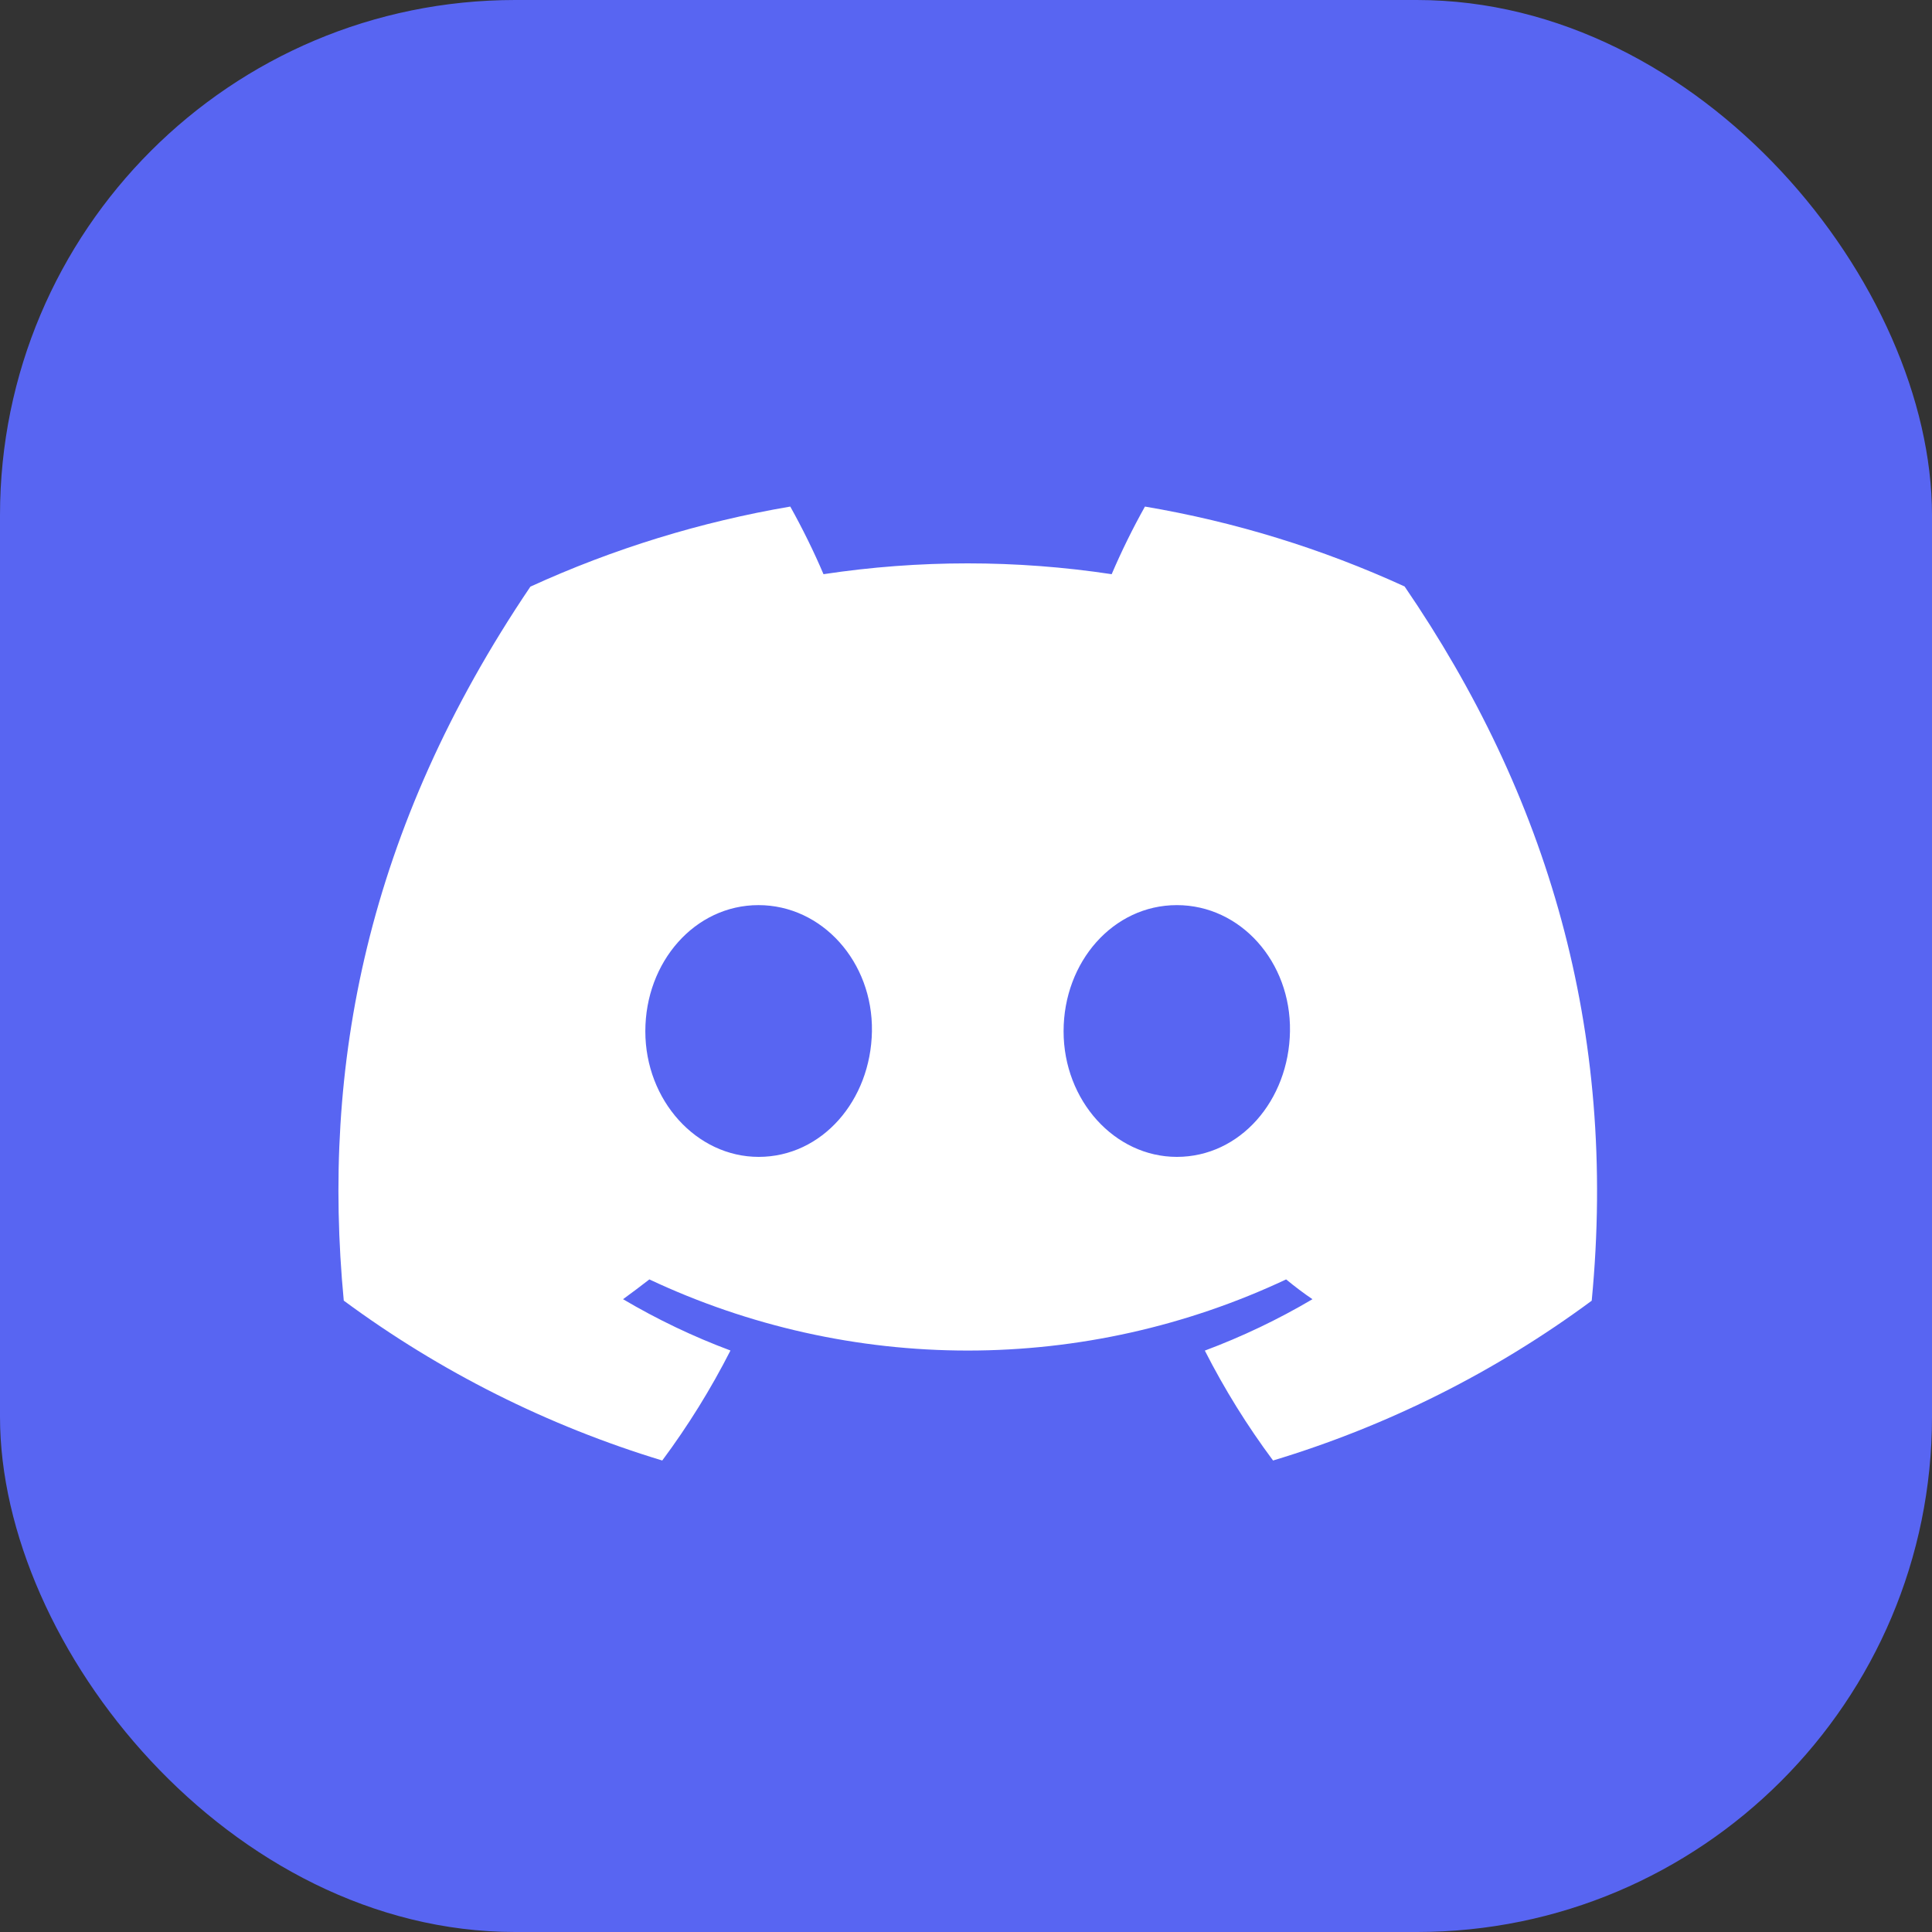
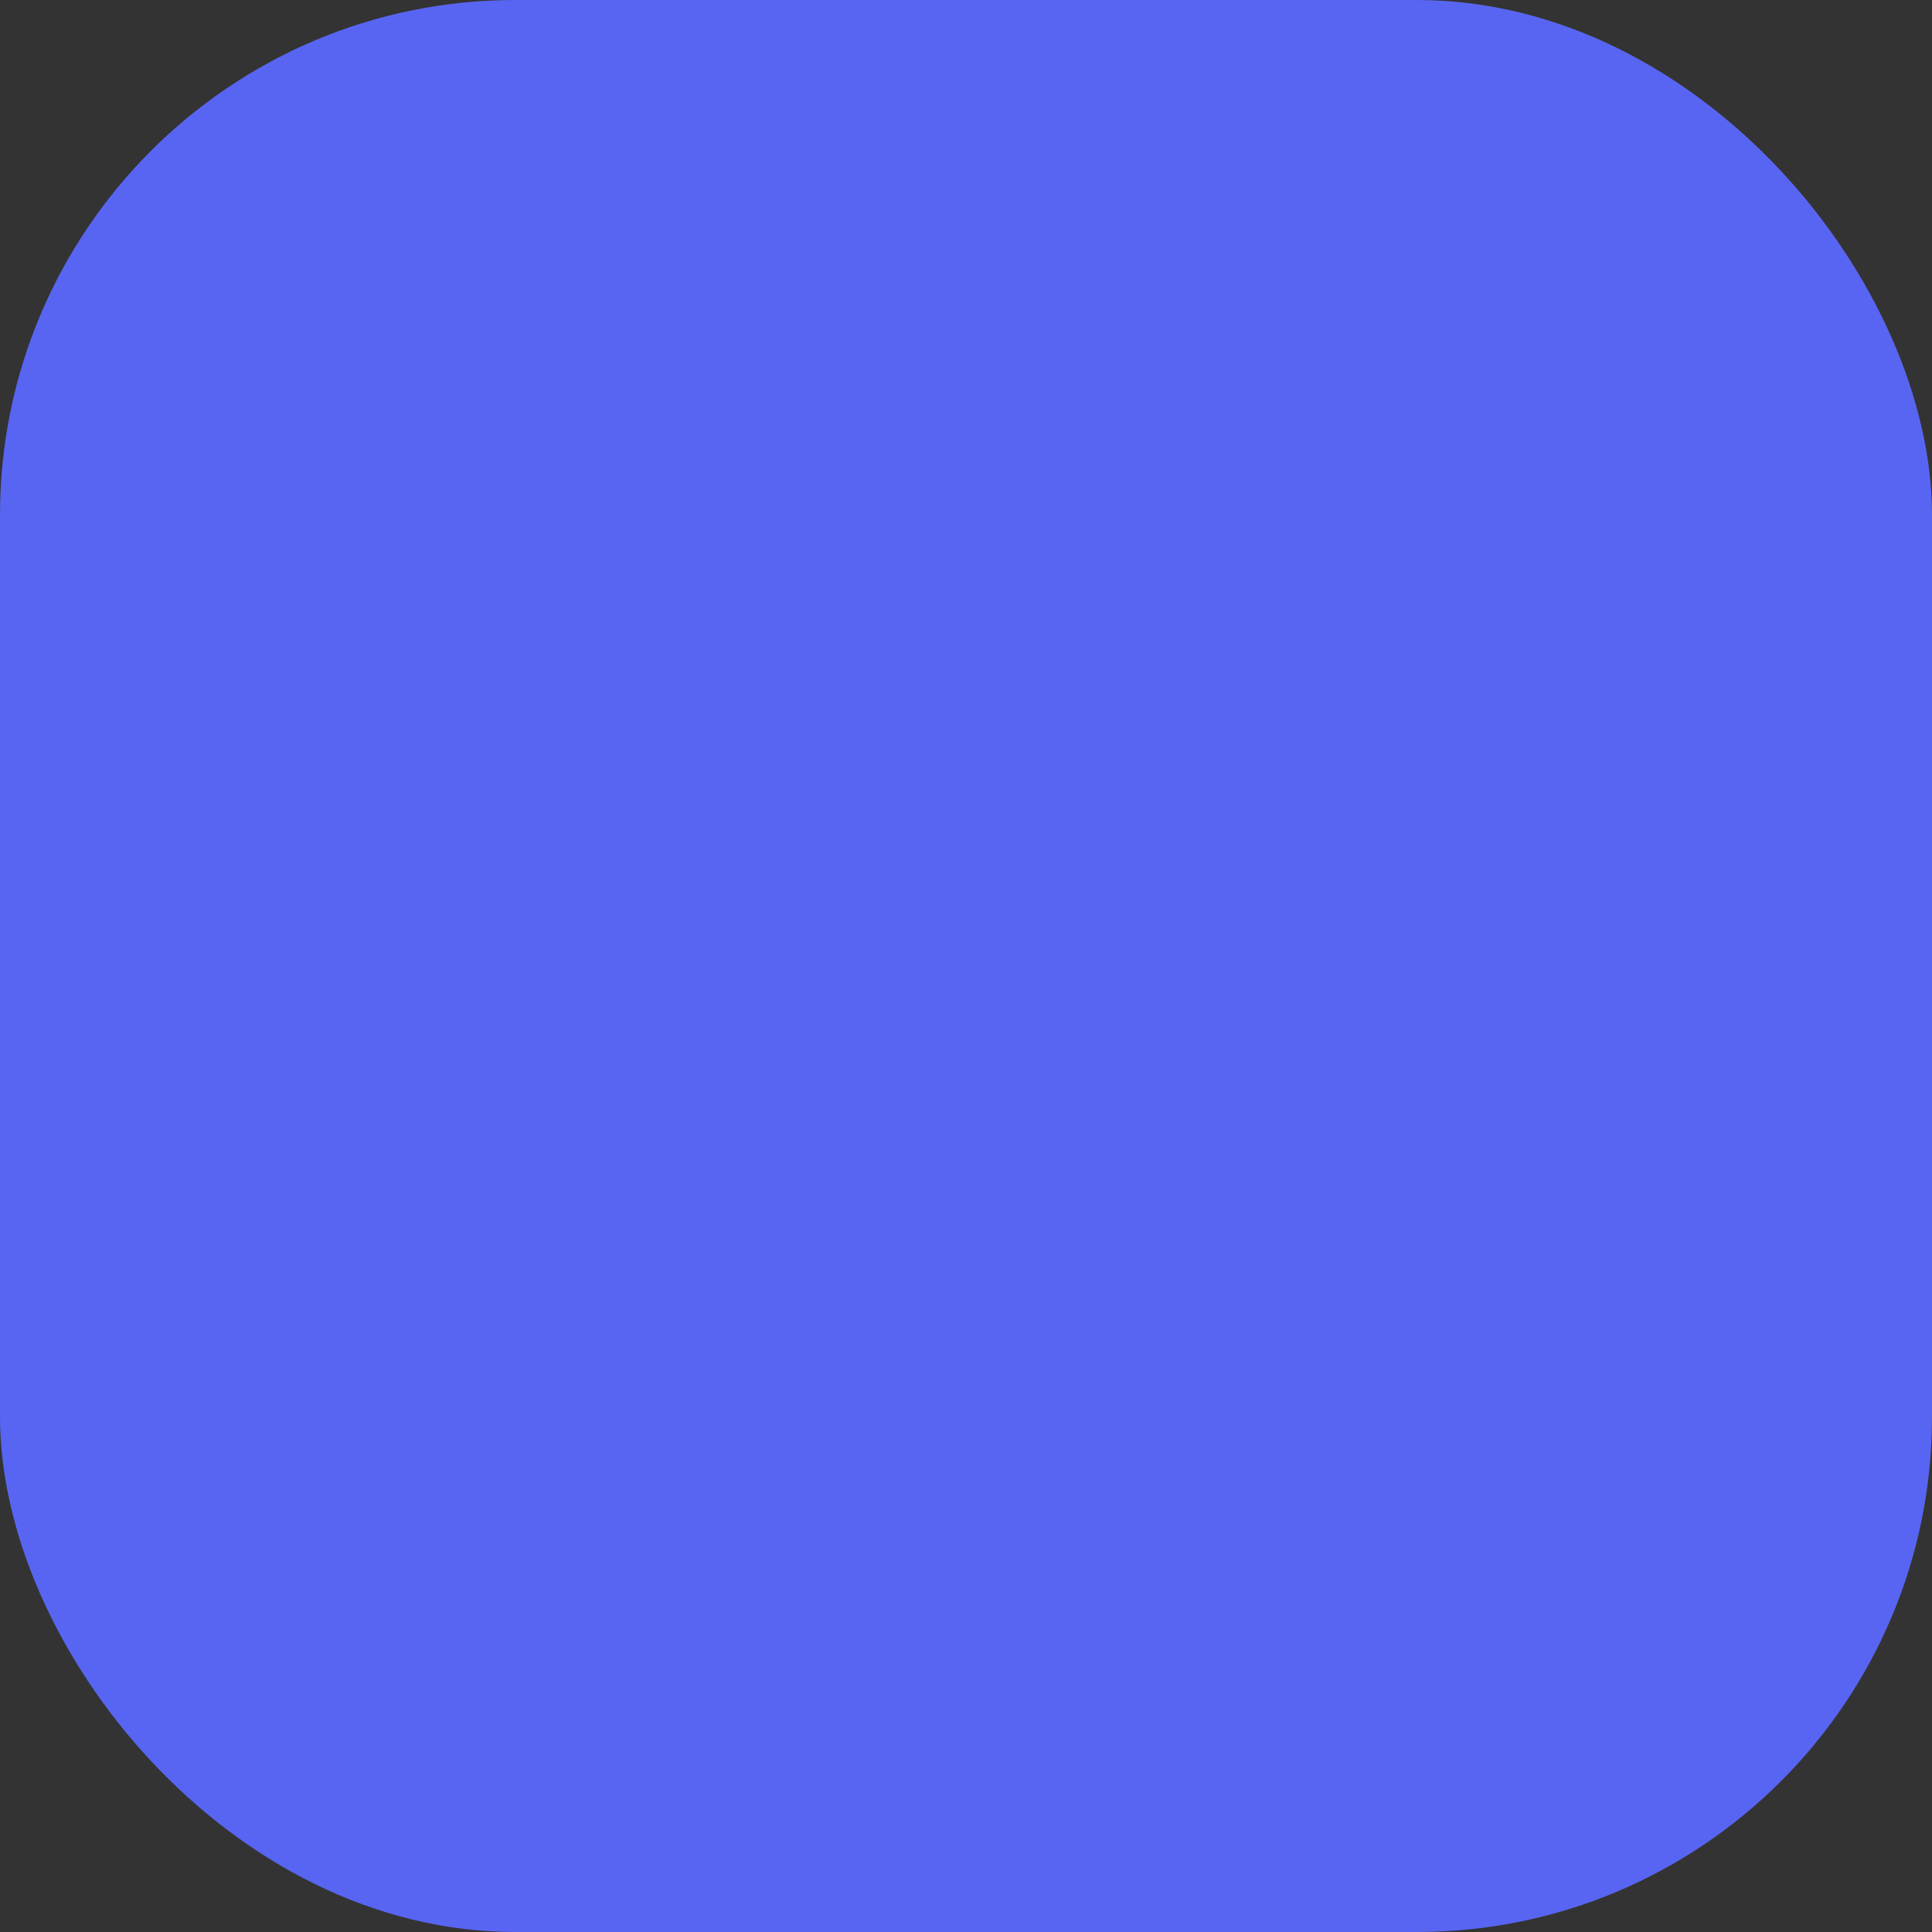
<svg xmlns="http://www.w3.org/2000/svg" fill="none" height="100%" overflow="visible" preserveAspectRatio="none" style="display: block;" viewBox="0 0 45 45" width="100%">
  <rect x="0" y="0" width="45" height="45" fill="#333333" stroke="none" />
  <g id="Group 64">
    <rect fill="#5865F2" height="45" id="Rectangle 44" rx="12" width="45" />
    <g id=" 2">
      <g id="Discord Logos">
        <g id="Discord Logo - Large - White">
-           <path d="M32.716 13.66C30.79 12.778 28.757 12.152 26.668 11.799C26.382 12.31 26.124 12.835 25.893 13.374C23.669 13.038 21.406 13.038 19.181 13.374C18.951 12.835 18.692 12.31 18.407 11.799C16.317 12.155 14.282 12.782 12.354 13.664C8.526 19.327 7.489 24.85 8.007 30.294C10.249 31.95 12.758 33.209 15.425 34.018C16.026 33.21 16.557 32.353 17.014 31.456C16.146 31.132 15.309 30.732 14.512 30.261C14.722 30.109 14.927 29.952 15.125 29.8C17.445 30.891 19.977 31.457 22.541 31.457C25.104 31.457 27.636 30.891 29.956 29.8C30.157 29.964 30.362 30.121 30.57 30.261C29.771 30.733 28.932 31.133 28.063 31.458C28.519 32.355 29.051 33.211 29.652 34.018C32.321 33.213 34.832 31.954 37.074 30.296C37.683 23.983 36.034 18.511 32.716 13.66ZM17.671 26.946C16.225 26.946 15.031 25.634 15.031 24.02C15.031 22.405 16.184 21.082 17.666 21.082C19.149 21.082 20.334 22.405 20.309 24.02C20.283 25.634 19.144 26.946 17.671 26.946ZM27.411 26.946C25.963 26.946 24.773 25.634 24.773 24.02C24.773 22.405 25.926 21.082 27.411 21.082C28.896 21.082 30.072 22.405 30.046 24.02C30.021 25.634 28.884 26.946 27.411 26.946Z" fill="white" id="Vector" />
-         </g>
+           </g>
      </g>
    </g>
  </g>
</svg>